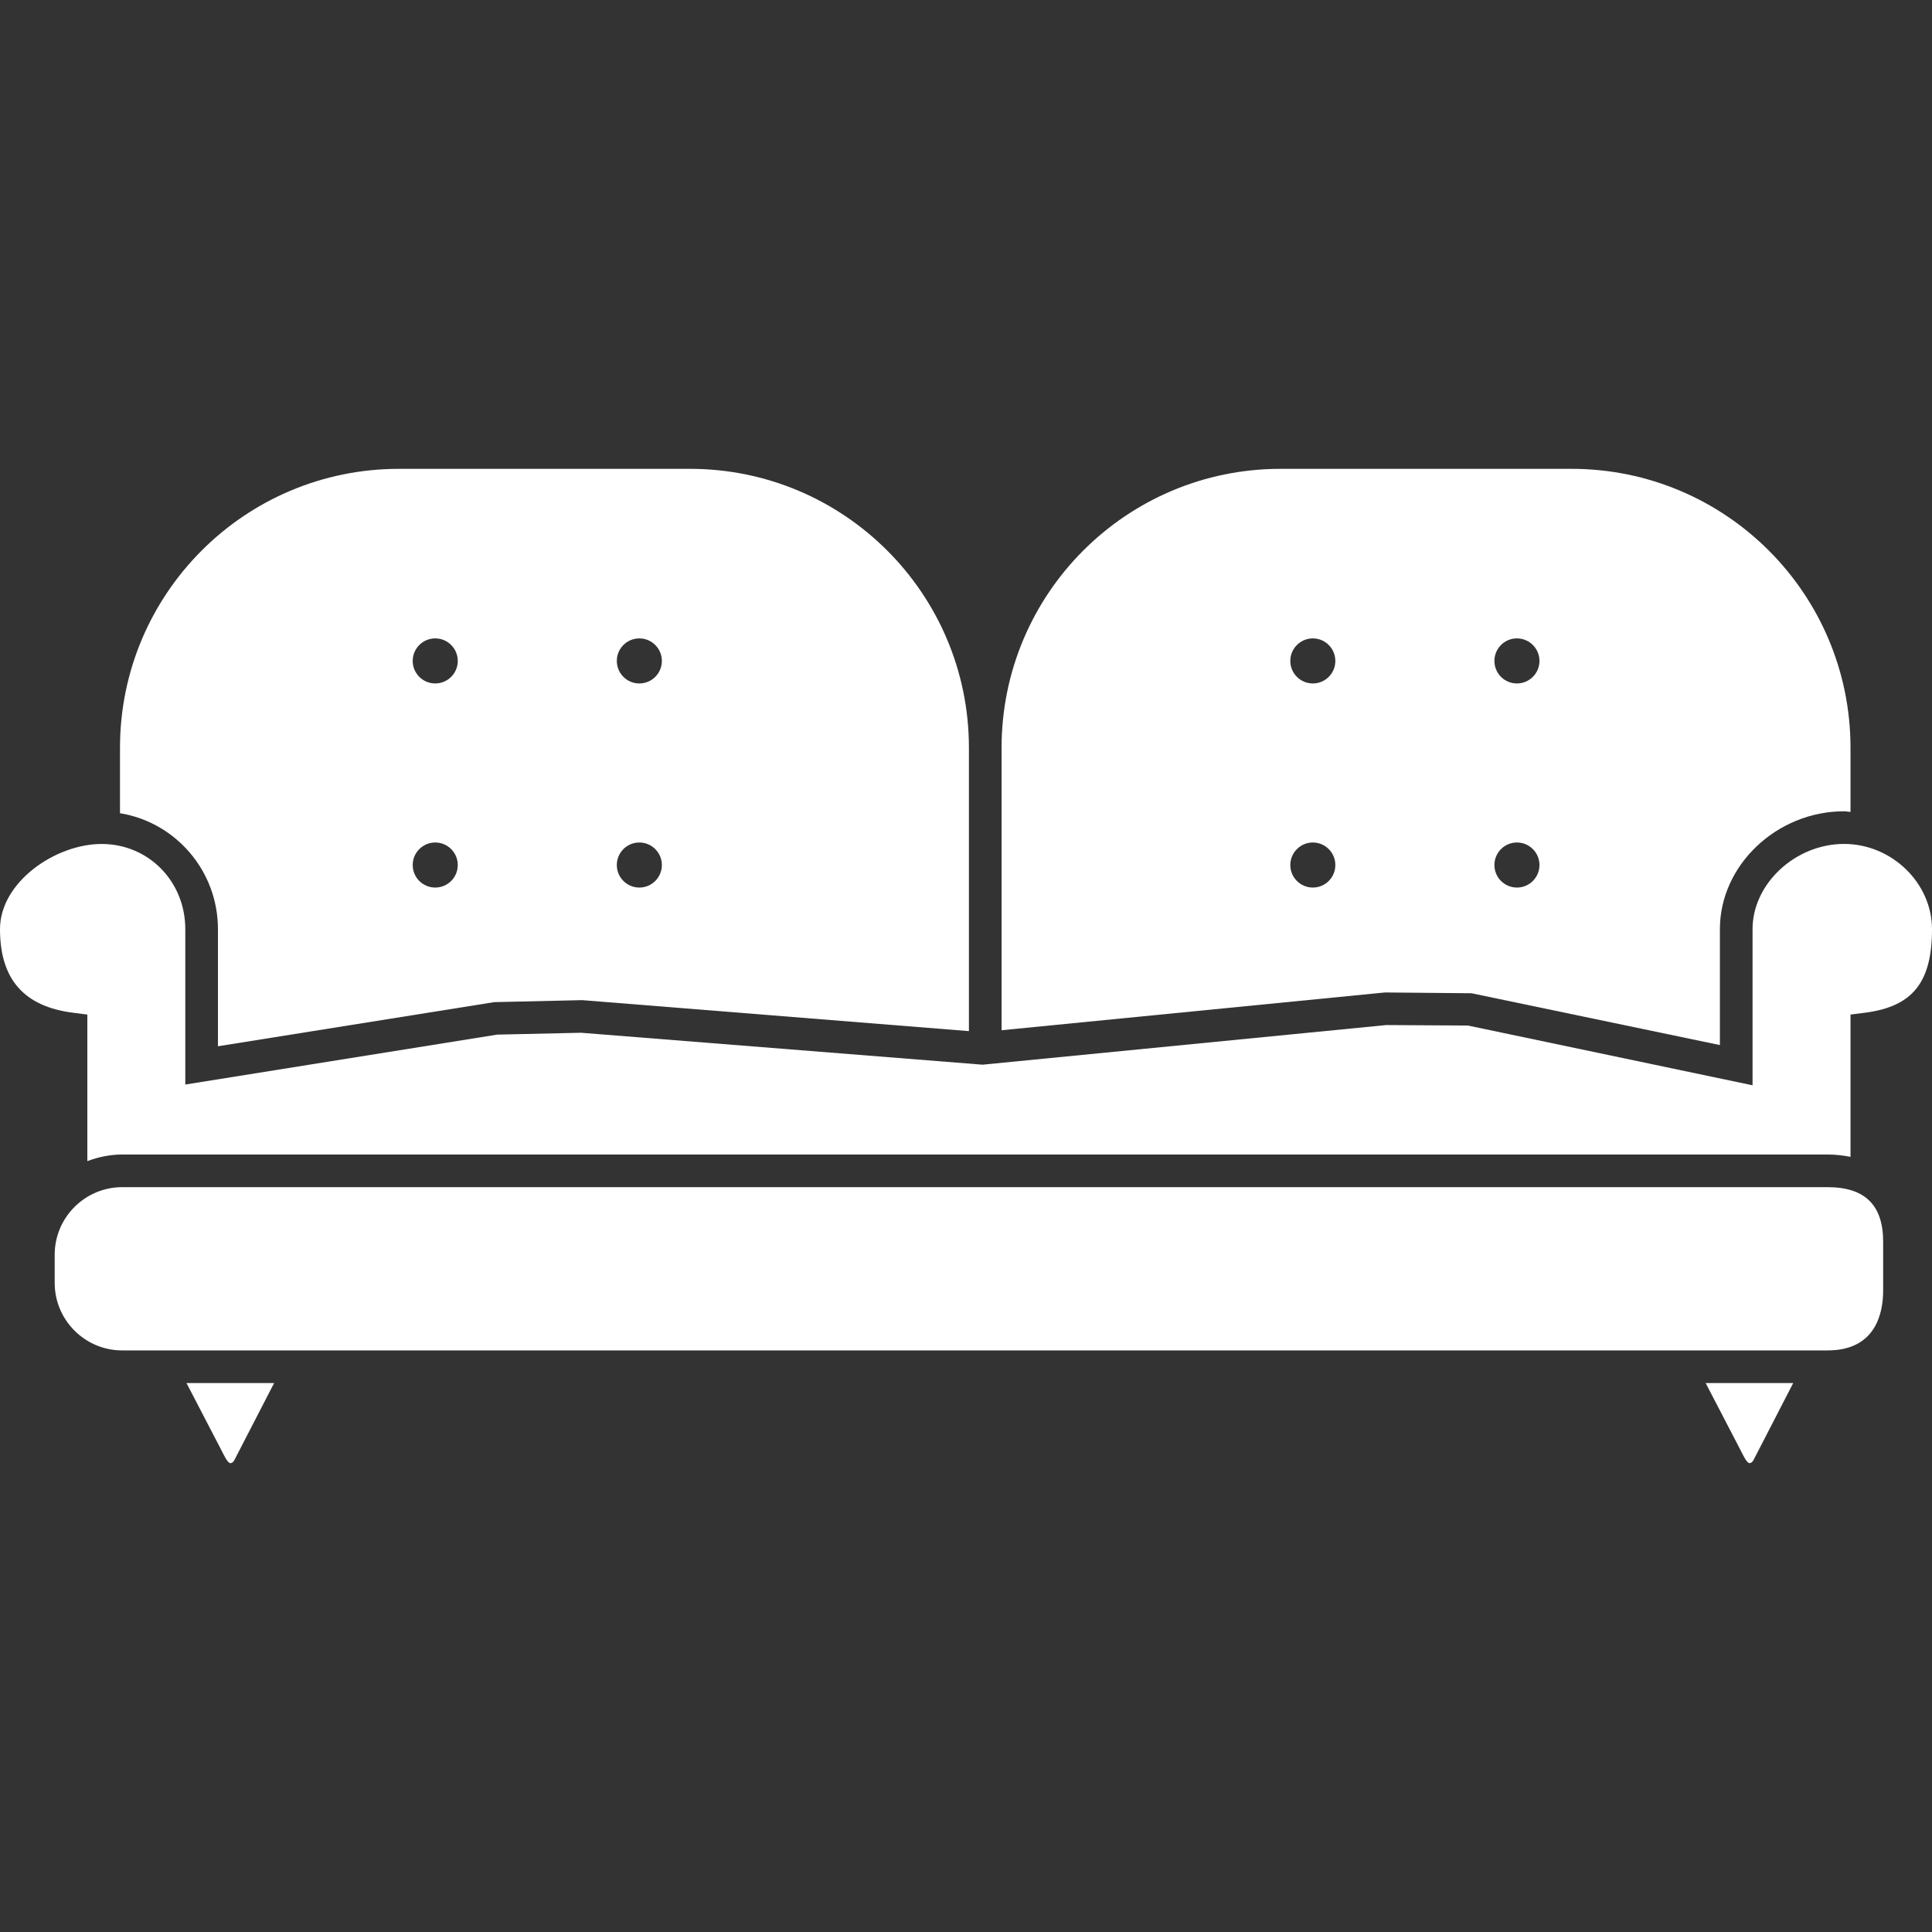
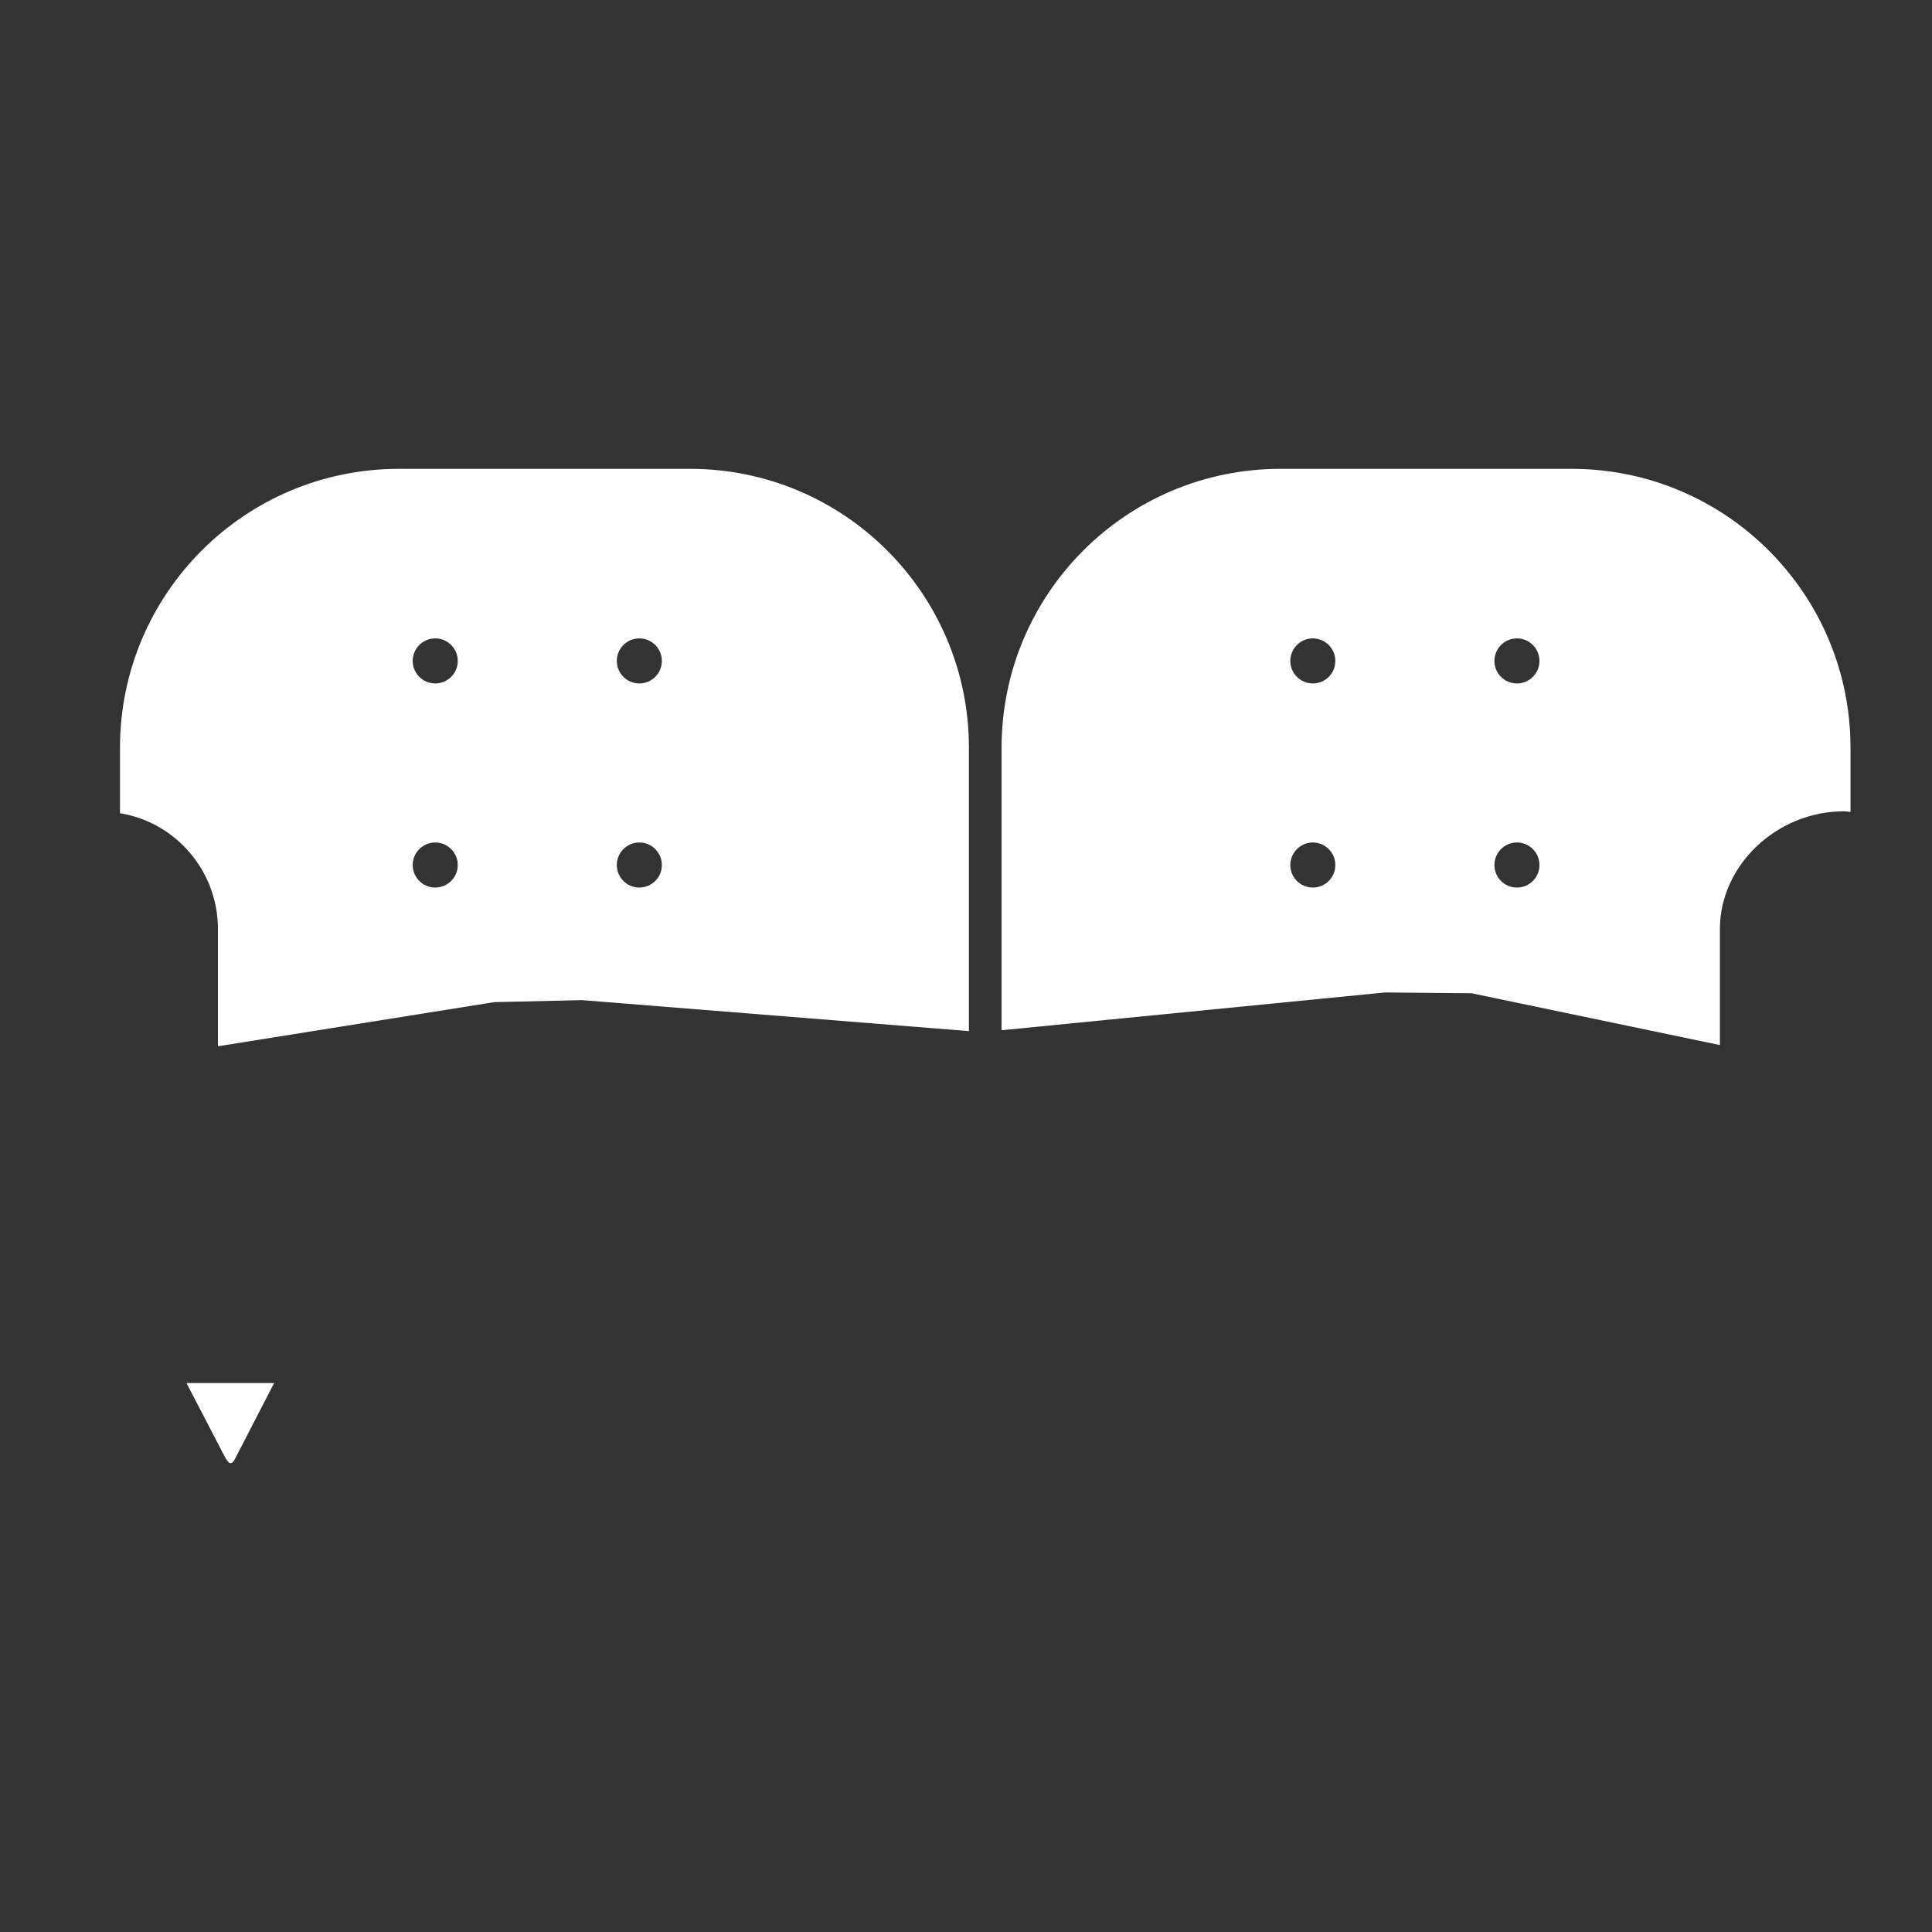
<svg xmlns="http://www.w3.org/2000/svg" version="1.1" id="Capa_1" x="0px" y="0px" viewBox="0 0 59.171 59.171" style="enable-background:new 0 0 59.171 59.171;" xml:space="preserve" width="512px" height="512px">
  <rect x="0" y="0" width="59.171" height="59.171" fill="#333333" stroke="none" />
  <g>
    <g>
      <path d="M6.675,28.457v3.587l8.463-1.352l2.69-0.061l11.847,0.949v-8.678c0-4.718-3.825-8.543-8.544-8.543    h-8.913c-4.718,0-8.543,3.825-8.543,8.544v2.003C5.371,25.182,6.675,26.663,6.675,28.457z M19.581,19.552    c0.381,0,0.69,0.309,0.69,0.69s-0.309,0.69-0.69,0.69s-0.69-0.309-0.69-0.69S19.2,19.552,19.581,19.552z M19.581,25.803    c0.381,0,0.69,0.309,0.69,0.69s-0.309,0.69-0.69,0.69s-0.69-0.309-0.69-0.69S19.2,25.803,19.581,25.803z M13.33,19.552    c0.381,0,0.69,0.309,0.69,0.69s-0.309,0.69-0.69,0.69c-0.381,0-0.69-0.309-0.69-0.69S12.949,19.552,13.33,19.552z M13.33,25.803    c0.381,0,0.69,0.309,0.69,0.69s-0.309,0.69-0.69,0.69c-0.381,0-0.69-0.309-0.69-0.69S12.949,25.803,13.33,25.803z" fill="#FFFFFF" />
      <path d="M6.753,44.362c0.101,0.195,0.214,0.45,0.305,0.45c0.044,0,0.088-0.033,0.122-0.098l1.215-2.355    H5.712L6.753,44.362z" fill="#FFFFFF" />
      <path d="M45.067,30.42l7.608,1.587v-3.551c0-1.957,1.741-3.609,3.803-3.609c0.067,0,0.131,0.017,0.197,0.02    v-1.965c0-4.718-3.825-8.543-8.544-8.543h-8.913c-4.718,0-8.543,3.825-8.543,8.544v8.65l11.742-1.157L45.067,30.42z     M46.459,19.552c0.381,0,0.69,0.309,0.69,0.69s-0.31,0.69-0.69,0.69c-0.382,0-0.69-0.309-0.69-0.69S46.077,19.552,46.459,19.552z     M46.459,25.803c0.381,0,0.69,0.309,0.69,0.69s-0.31,0.69-0.69,0.69c-0.382,0-0.69-0.309-0.69-0.69S46.077,25.803,46.459,25.803z     M40.208,27.183c-0.381,0-0.69-0.309-0.69-0.69s0.31-0.69,0.69-0.69s0.689,0.309,0.689,0.69    C40.898,26.874,40.589,27.183,40.208,27.183z M40.208,20.932c-0.381,0-0.69-0.309-0.69-0.69s0.31-0.69,0.69-0.69    s0.689,0.309,0.689,0.69C40.898,20.623,40.589,20.932,40.208,20.932z" fill="#FFFFFF" />
-       <path d="M53.28,44.361c0.101,0.195,0.213,0.45,0.305,0.45c0.044,0,0.088-0.033,0.122-0.099l1.213-2.353    h-2.681L53.28,44.361z" fill="#FFFFFF" />
-       <path d="M56.478,25.847c-1.493,0-2.803,1.219-2.803,2.609v4.783l-8.716-1.83l-2.498-0.015l-12.369,1.214    L17.799,31.63l-2.572,0.057l-9.552,1.529v-4.759c0-1.463-1.126-2.609-2.563-2.609C1.702,25.848,0,27.012,0,28.457    c0,1.532,0.732,2.369,2.238,2.56l0.437,0.056v4.488c0.334-0.124,0.691-0.202,1.068-0.202h23.932h0.932h27.366    c0.251,0,0.482,0.029,0.702,0.072v-3.615v-0.743l0.438-0.056c1.461-0.186,2.058-0.927,2.058-2.56    C59.17,27.042,57.937,25.847,56.478,25.847z" fill="#FFFFFF" />
-       <path d="M55.973,36.359H28.607h-0.932H3.743c-1.14,0-2.068,0.928-2.068,2.068v0.863    c0,1.141,0.928,2.069,2.068,2.069h23.932h0.932h27.366c1.481,0,1.702-1.15,1.702-1.836v-1.49    C57.675,36.907,57.118,36.359,55.973,36.359z" fill="#FFFFFF" />
    </g>
  </g>
  <g>
</g>
  <g>
</g>
  <g>
</g>
  <g>
</g>
  <g>
</g>
  <g>
</g>
  <g>
</g>
  <g>
</g>
  <g>
</g>
  <g>
</g>
  <g>
</g>
  <g>
</g>
  <g>
</g>
  <g>
</g>
  <g>
</g>
</svg>